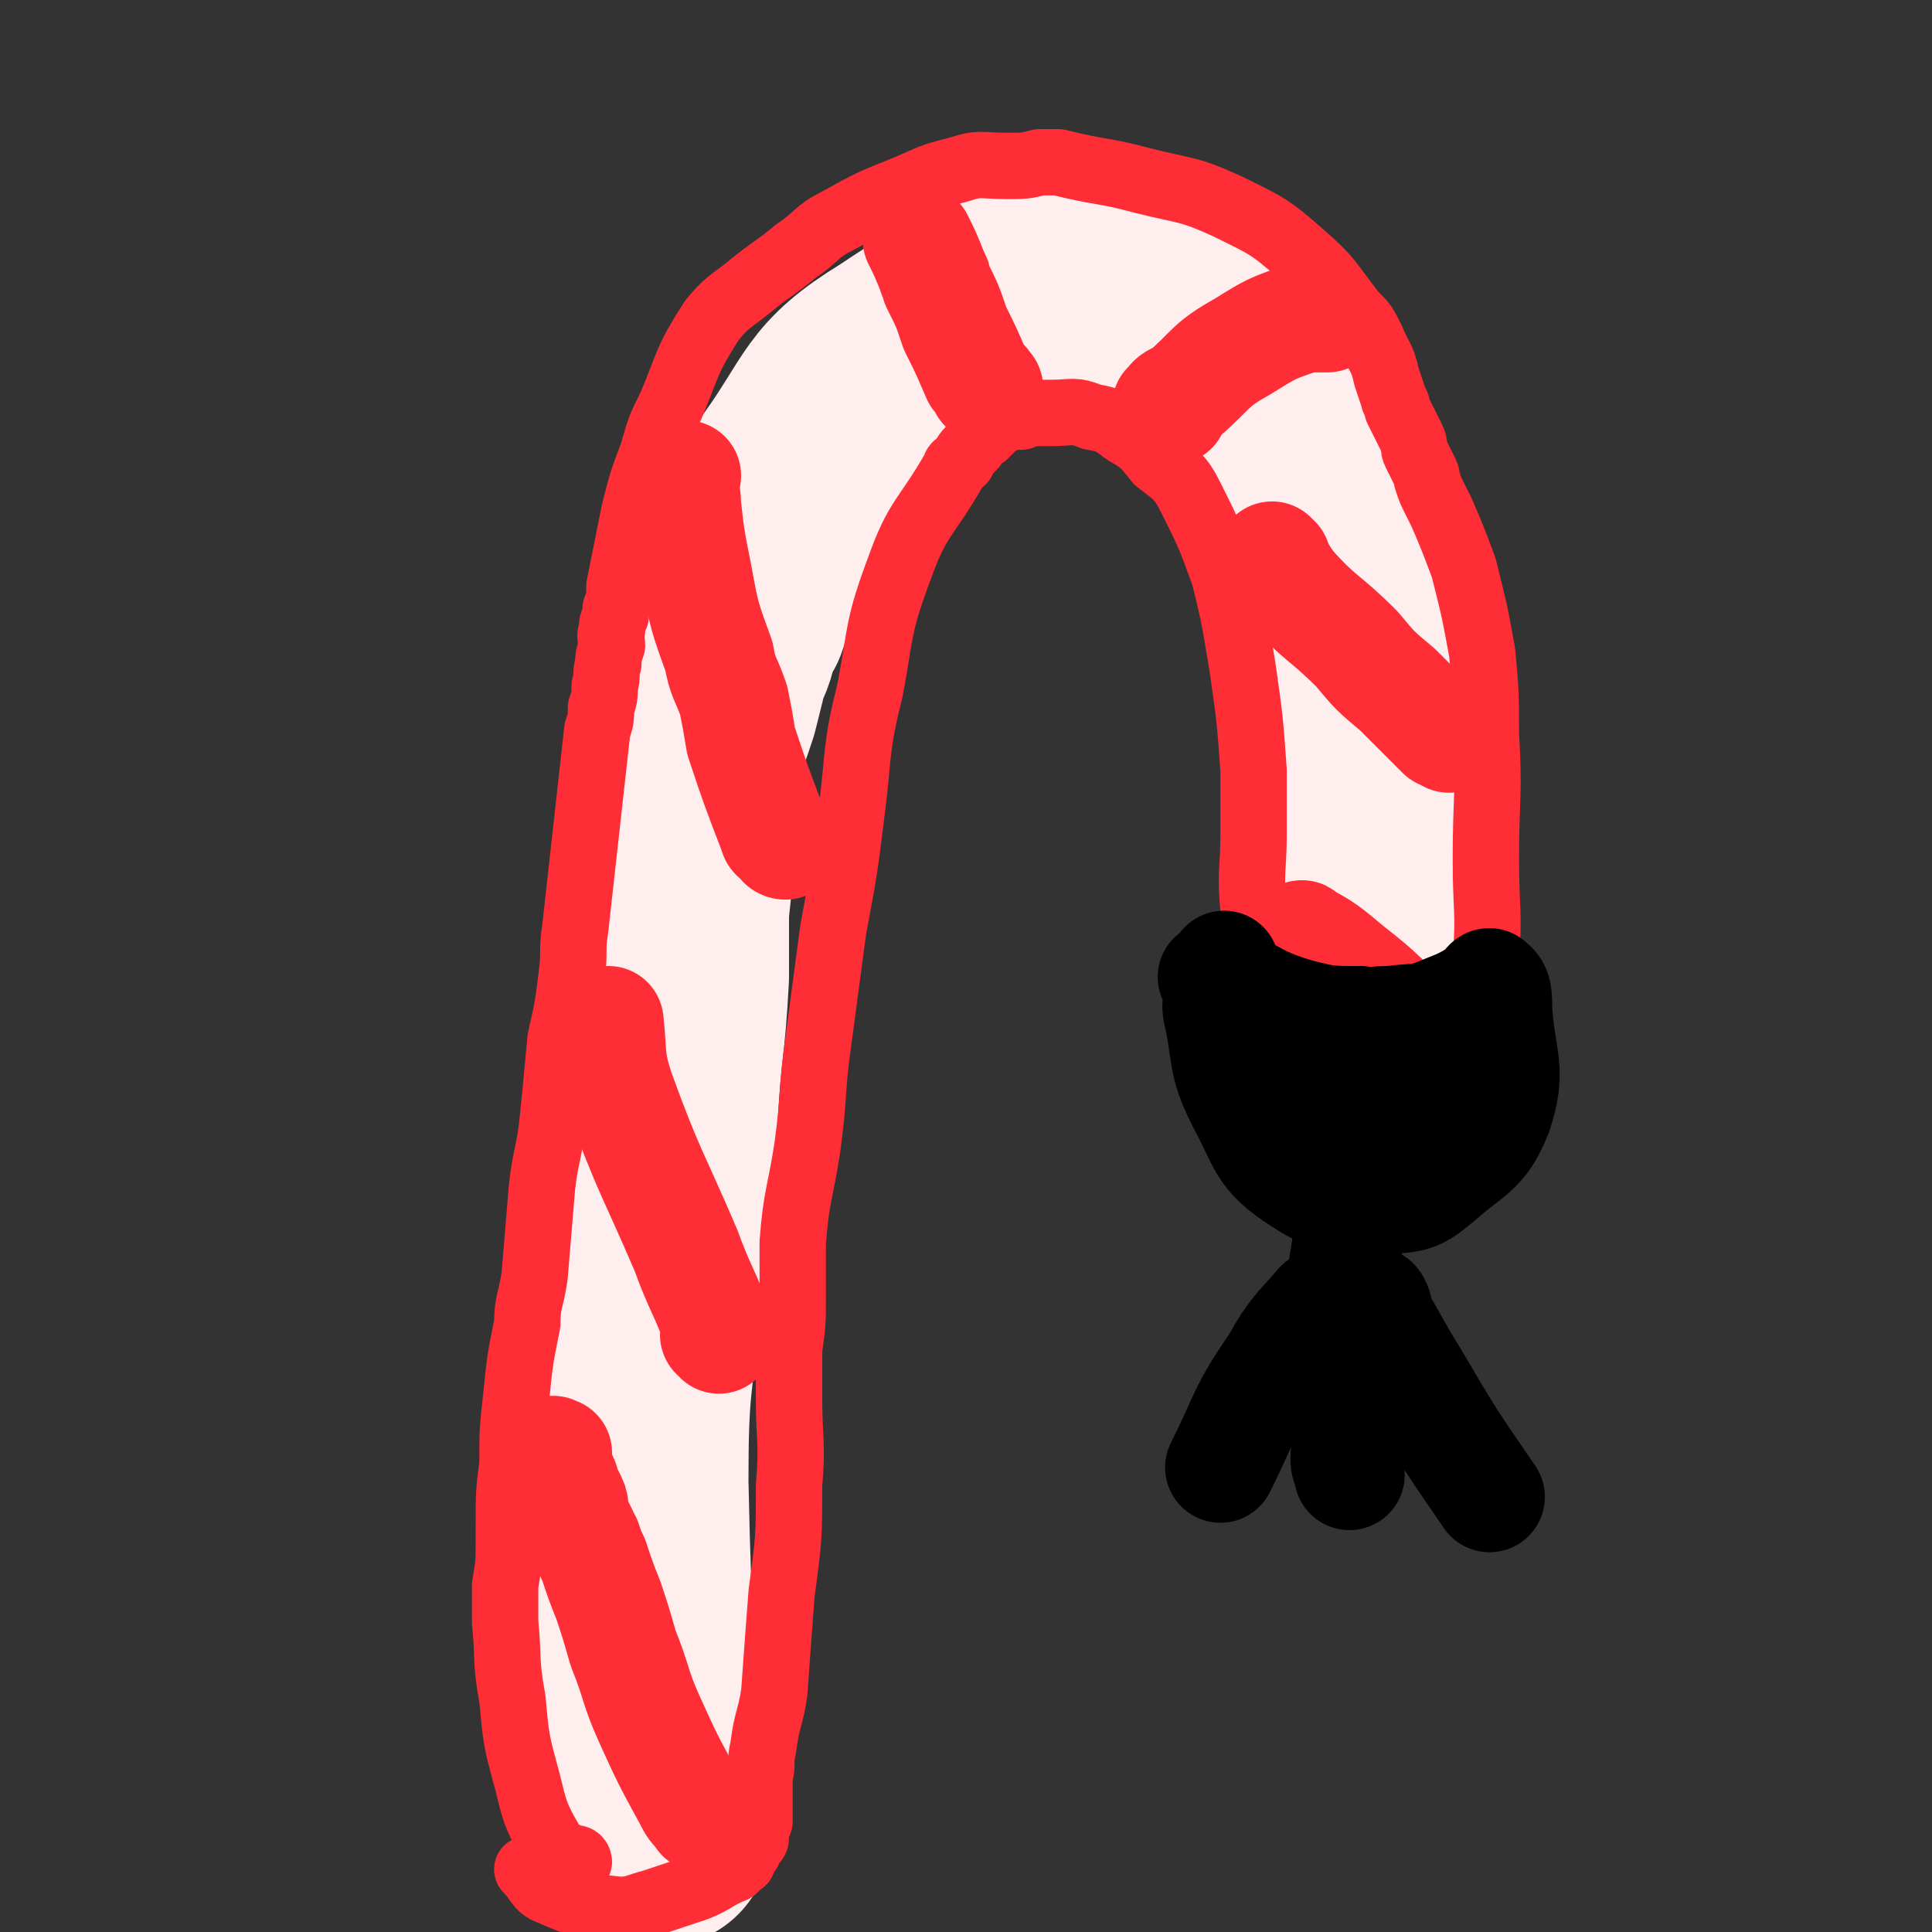
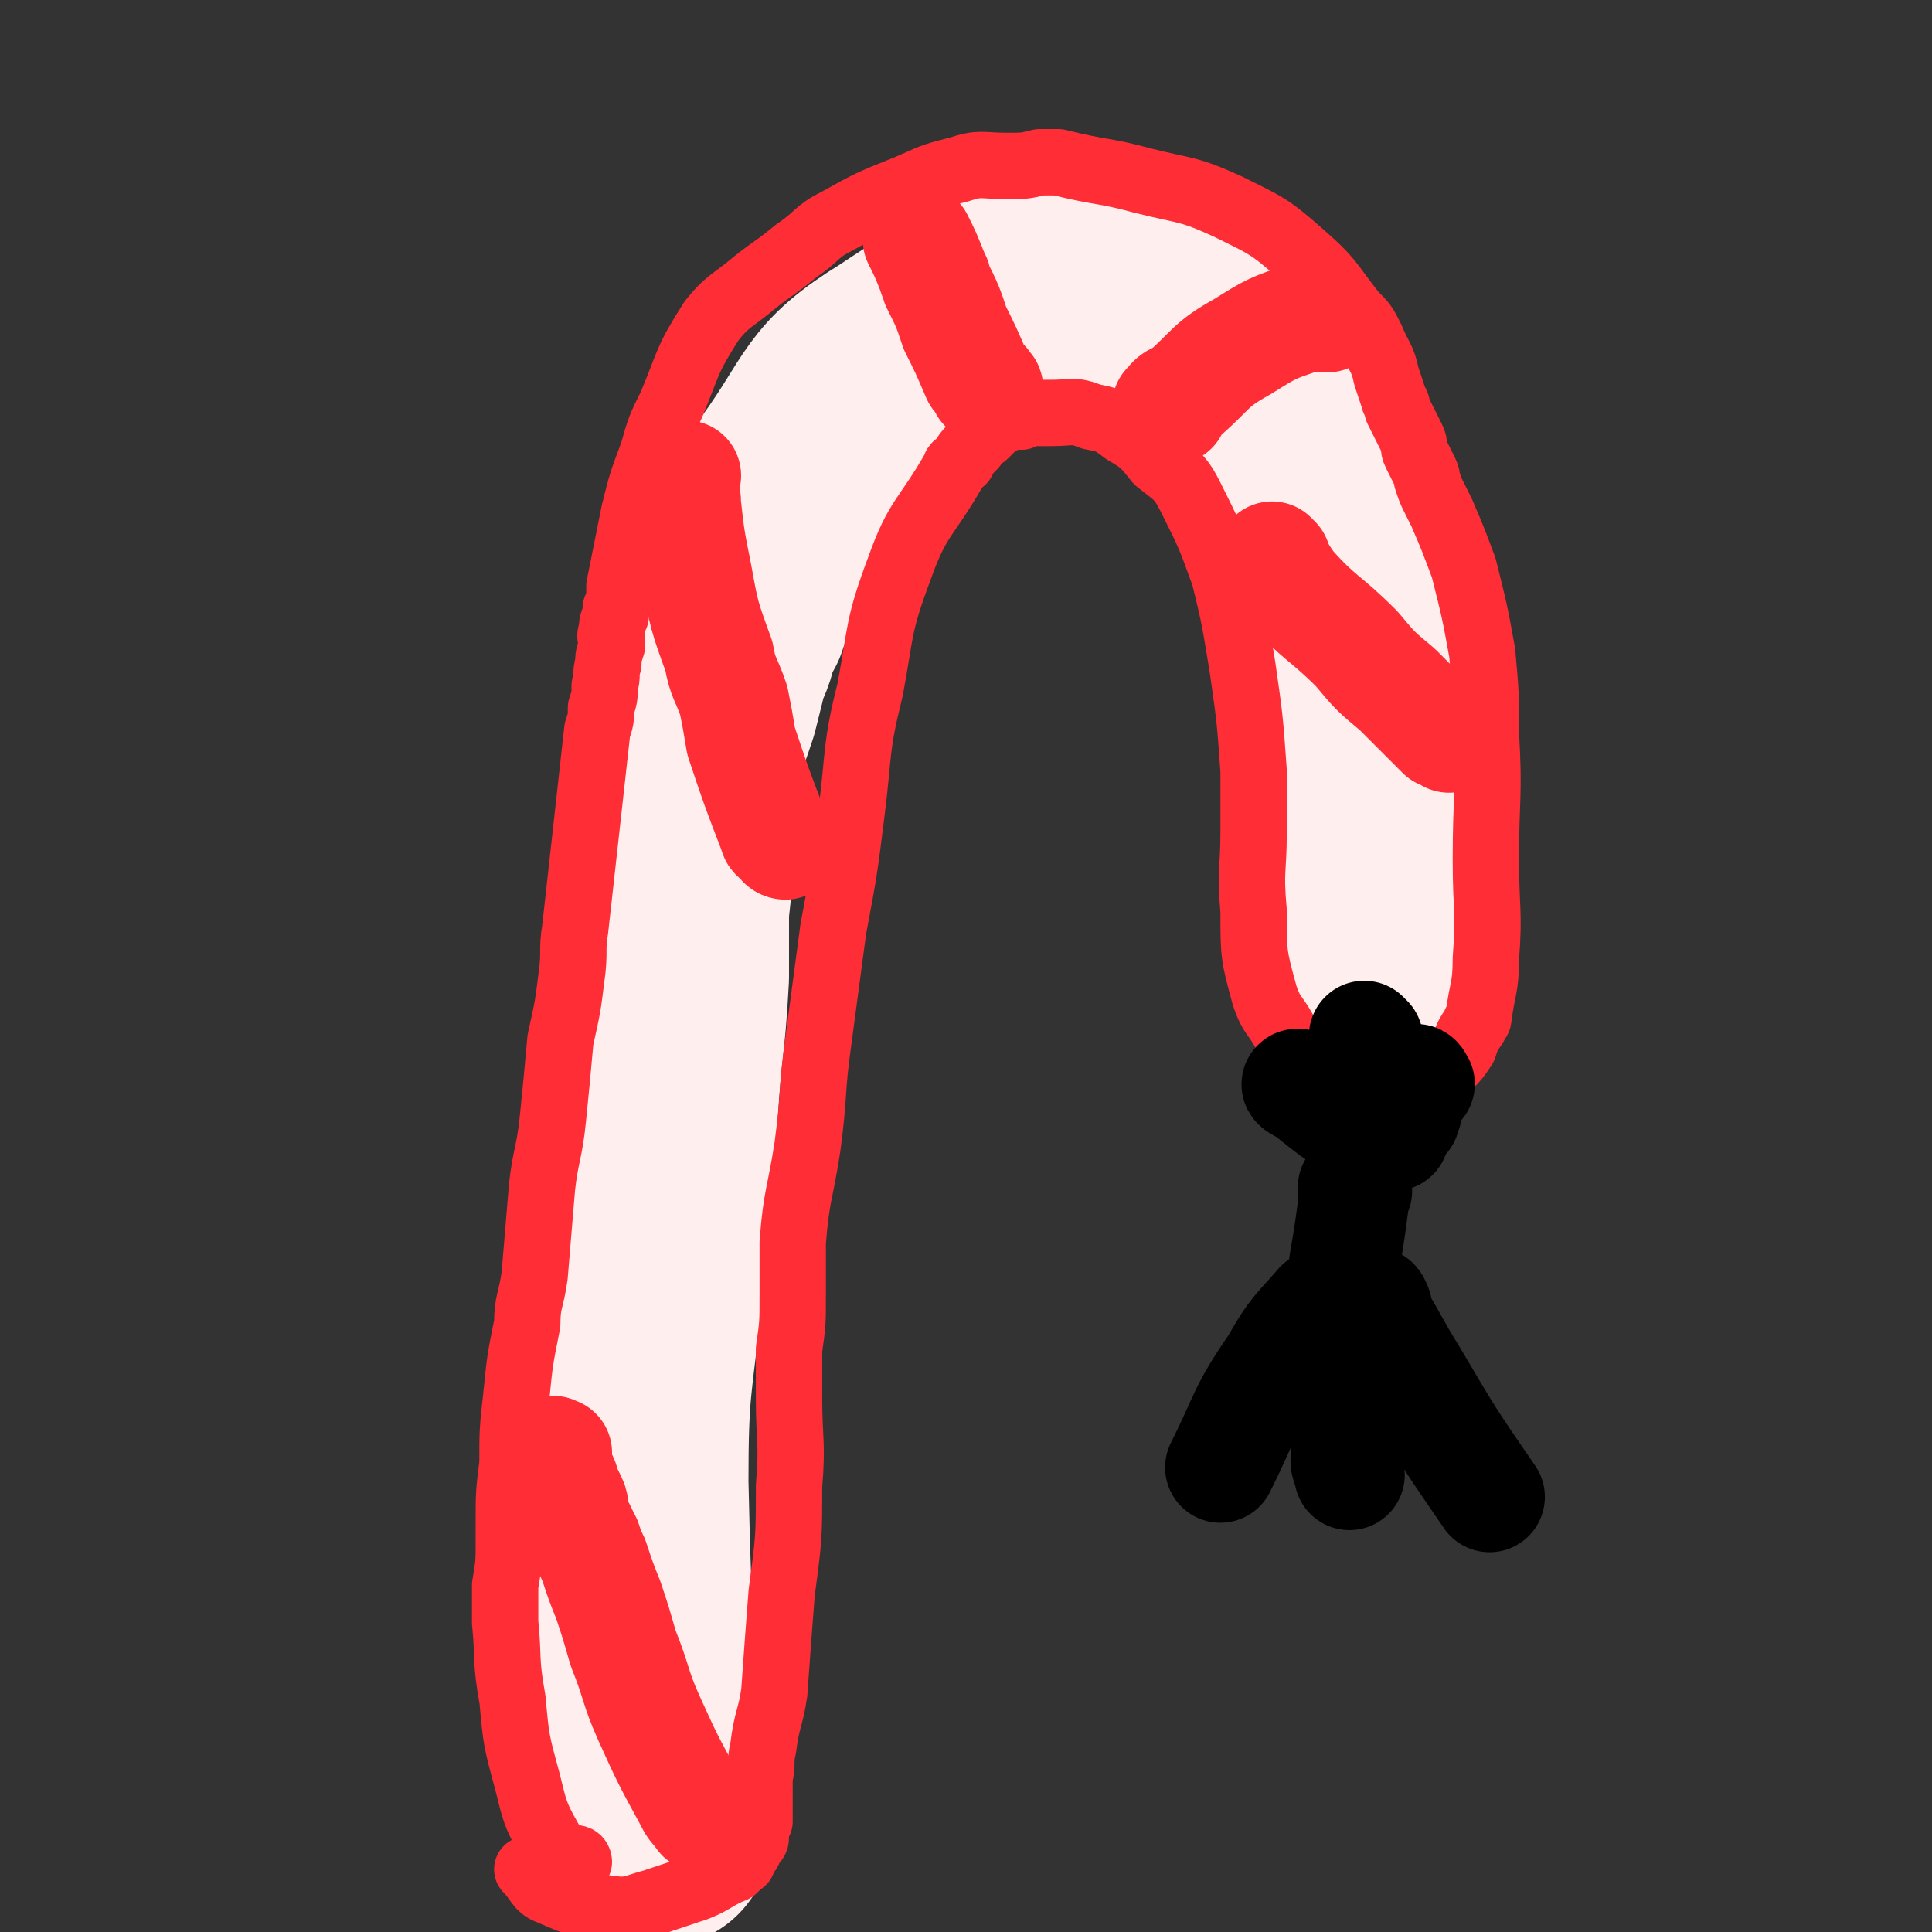
<svg xmlns="http://www.w3.org/2000/svg" viewBox="0 0 524 524" version="1.1">
  <rect x="0" y="0" width="524" height="524" fill="#333333" stroke="none" />
  <g fill="none" stroke="#FFEEEE" stroke-width="60" stroke-linecap="round" stroke-linejoin="round">
    <path d="M179,498c0,-1 -1,-2 -1,-1 0,0 1,1 0,1 0,0 0,-1 0,-1 -3,-48 -4,-48 -5,-95 0,-26 1,-26 4,-53 1,-12 4,-11 5,-23 1,-12 -1,-12 -1,-24 1,-18 2,-18 3,-37 0,-9 0,-9 0,-18 1,-9 1,-9 1,-19 1,-4 1,-4 1,-9 1,-4 1,-4 1,-7 1,-5 0,-5 1,-10 2,-5 2,-5 4,-11 1,-4 1,-4 2,-8 1,-5 2,-5 3,-9 1,-4 1,-4 3,-7 1,-3 1,-3 2,-6 1,-3 0,-3 1,-5 6,-13 4,-14 12,-26 13,-18 11,-22 29,-33 21,-14 24,-15 48,-17 17,-1 20,2 35,10 10,6 8,9 16,18 3,3 4,3 5,7 9,18 10,18 17,38 4,14 4,15 5,29 2,14 0,15 0,29 0,13 0,13 0,25 0,11 1,11 1,21 0,4 0,4 0,8 0,2 0,2 0,4 0,0 0,0 0,1 " />
  </g>
  <g fill="none" stroke="#FE2D36" stroke-width="30" stroke-linecap="round" stroke-linejoin="round">
    <path d="M191,493c0,0 -1,0 -1,-1 0,0 0,0 0,0 -2,-2 -2,-2 -3,-4 -6,-11 -6,-11 -11,-22 -4,-9 -3,-9 -7,-19 -2,-7 -2,-7 -4,-13 -2,-5 -2,-5 -4,-11 -1,-2 -1,-2 -2,-5 -1,-1 -1,-1 -1,-2 -1,-2 -1,-2 -2,-4 -1,-2 0,-3 -1,-5 -1,-2 -1,-2 -2,-4 0,-1 0,-1 -1,-3 -1,-3 -1,-3 -2,-6 0,-1 0,0 1,0 " />
-     <path d="M195,363c0,-1 0,-1 -1,-1 0,-1 1,0 1,-1 -4,-11 -5,-11 -9,-22 -9,-21 -10,-21 -18,-43 -3,-9 -2,-10 -3,-19 0,0 0,0 0,0 " />
    <path d="M213,229c0,0 -1,0 -1,-1 0,0 0,0 0,0 -1,-1 -2,-1 -2,-2 -5,-13 -5,-13 -9,-25 -1,-6 -1,-6 -2,-11 -2,-6 -3,-6 -4,-12 -4,-11 -4,-11 -6,-22 -2,-10 -2,-10 -3,-19 0,-4 -1,-4 -1,-7 0,-1 1,-1 1,-1 " />
    <path d="M268,106c0,-1 0,-1 -1,-1 0,-1 0,-1 0,-1 -1,-1 -1,-1 -2,-2 -3,-7 -3,-7 -6,-13 -2,-6 -2,-6 -5,-12 0,-2 -1,-2 -1,-3 -2,-5 -2,-5 -4,-9 " />
    <path d="M318,111c-1,0 -2,-1 -1,-1 1,-2 2,-2 4,-3 8,-7 7,-8 16,-13 8,-5 8,-5 17,-8 2,0 3,0 5,0 0,0 0,0 1,0 " />
    <path d="M346,152c0,0 -1,-1 -1,-1 2,3 2,4 5,8 8,9 9,8 18,17 5,6 5,6 11,11 4,4 4,4 8,8 1,1 1,1 2,2 1,1 1,1 2,2 1,0 1,0 2,1 " />
-     <path d="M354,255c0,0 -1,-2 -1,-1 6,3 7,4 13,9 9,7 8,7 17,15 1,1 2,0 3,1 " />
  </g>
  <g fill="none" stroke="#FE2D36" stroke-width="18" stroke-linecap="round" stroke-linejoin="round">
    <path d="M157,505c0,0 0,-1 -1,-1 0,0 0,0 -1,0 -3,-2 -4,-1 -6,-5 -4,-7 -4,-8 -6,-16 -3,-11 -3,-11 -4,-22 -2,-11 -1,-11 -2,-21 0,-5 0,-5 0,-10 1,-6 1,-6 1,-12 0,-3 0,-3 0,-5 0,-8 0,-8 1,-16 0,-9 0,-9 1,-18 1,-10 1,-10 3,-20 0,-6 1,-6 2,-13 1,-12 1,-12 2,-24 1,-9 2,-9 3,-19 1,-10 1,-10 2,-21 2,-9 2,-9 3,-17 1,-7 0,-7 1,-13 1,-9 1,-9 2,-18 1,-9 1,-9 2,-18 1,-9 1,-9 2,-18 1,-3 1,-3 1,-6 1,-3 1,-3 1,-6 1,-3 0,-3 1,-6 0,-2 0,-2 1,-5 0,-2 -1,-2 0,-4 0,-2 0,-2 1,-4 0,-1 0,-1 0,-2 1,-2 1,-2 1,-4 0,-1 0,-1 0,-2 2,-10 2,-10 4,-20 2,-8 2,-8 5,-16 2,-7 2,-7 5,-13 5,-12 4,-12 11,-23 4,-5 5,-5 10,-9 6,-5 7,-5 13,-10 6,-4 5,-5 11,-8 9,-5 9,-5 19,-9 7,-3 6,-3 14,-5 6,-2 6,-1 13,-1 5,0 5,0 9,-1 2,0 2,0 3,0 1,0 1,0 2,0 12,3 12,2 23,5 12,3 12,2 23,7 10,5 11,5 20,13 8,7 7,7 14,16 3,3 3,3 5,7 2,5 3,5 4,10 1,3 1,3 2,6 0,1 1,1 1,3 1,2 1,2 2,4 1,2 1,2 2,4 1,2 0,2 1,4 1,2 1,2 2,4 1,2 1,2 1,3 1,3 1,3 2,5 1,2 1,2 2,4 3,7 3,7 6,15 3,12 3,12 5,23 1,11 1,11 1,22 1,17 0,17 0,34 0,14 1,14 0,27 0,8 -1,8 -2,16 0,1 -1,1 -1,2 -2,3 -2,3 -3,6 -2,3 -2,3 -4,5 -3,3 -3,3 -7,5 -3,2 -3,1 -6,2 -2,1 -2,0 -3,0 -1,0 -1,0 -2,0 -2,0 -2,0 -4,-1 -2,0 -2,1 -3,0 -2,0 -2,-1 -3,-1 -2,-1 -2,-1 -3,-2 -1,0 -1,0 -2,-1 -2,-1 -2,-1 -4,-3 -2,-1 -2,-1 -4,-2 -1,-1 0,-2 -1,-3 -1,-1 -2,-1 -2,-2 -3,-6 -4,-5 -6,-11 -3,-11 -3,-11 -3,-23 -1,-11 0,-11 0,-21 0,-9 0,-9 0,-17 -1,-14 -1,-14 -3,-28 -2,-12 -2,-13 -5,-25 -4,-11 -4,-11 -9,-21 -3,-6 -4,-6 -9,-10 -4,-5 -4,-5 -9,-8 -4,-3 -4,-3 -9,-4 -5,-2 -5,-1 -11,-1 -3,0 -3,0 -6,0 -1,0 -1,0 -2,1 0,0 0,0 -1,0 -1,0 -1,-1 -1,0 -1,0 -1,0 -1,0 -1,1 -1,0 -2,1 0,0 -1,0 -1,0 -1,1 -1,1 -2,2 -1,1 -1,1 -2,2 -2,1 -2,1 -3,3 -2,2 -2,2 -3,4 -1,1 -2,1 -2,2 -8,14 -10,13 -15,27 -6,16 -5,17 -8,33 -4,16 -3,17 -5,33 -2,16 -2,16 -5,32 -2,15 -2,15 -4,30 -2,14 -1,14 -3,29 -2,13 -3,13 -4,26 0,7 0,7 0,14 0,8 0,8 -1,15 0,5 0,5 0,10 0,1 0,1 0,3 0,12 1,12 0,24 0,14 0,14 -2,29 -1,13 -1,13 -2,27 -1,7 -2,7 -3,15 -1,4 0,4 -1,8 0,6 0,6 0,12 -1,2 -1,2 -1,4 0,1 0,1 -1,2 -1,1 -1,1 -1,2 -1,1 -1,1 -1,1 -1,1 0,2 -1,2 -1,1 -1,1 -2,2 -5,2 -5,3 -10,5 -6,2 -6,2 -12,4 -4,1 -5,2 -9,2 -9,-1 -10,-1 -19,-5 -3,-1 -3,-3 -6,-6 " />
  </g>
  <g fill="none" stroke="#000000" stroke-width="30" stroke-linecap="round" stroke-linejoin="round">
-     <path d="M330,266c0,0 -1,-1 -1,-1 1,0 1,1 3,1 10,5 10,6 20,9 8,2 8,2 17,2 3,1 3,0 7,0 1,0 1,1 1,0 8,-1 8,0 15,-3 5,-2 5,-2 10,-5 1,-1 2,-3 2,-2 2,1 2,3 2,7 1,14 4,16 0,28 -4,10 -7,10 -15,17 -6,5 -7,6 -15,6 -11,0 -14,1 -23,-5 -11,-7 -10,-10 -16,-21 -5,-10 -4,-11 -6,-22 -1,-4 -1,-4 0,-9 0,-1 0,-1 1,-3 0,-1 0,-2 0,-3 " />
    <path d="M353,295c0,0 -2,-1 -1,-1 7,5 8,7 17,12 4,2 4,1 9,2 " />
    <path d="M371,282c0,0 -1,-1 -1,-1 1,1 1,2 2,4 1,8 0,8 1,17 1,3 1,3 2,7 " />
    <path d="M385,294c0,0 -1,-2 -1,-1 -1,1 -1,2 -2,5 0,2 0,2 -1,5 " />
    <path d="M368,323c0,0 0,-1 -1,-1 0,1 0,2 0,5 -2,16 -3,15 -4,32 0,14 2,14 3,28 0,4 -1,4 -1,9 0,2 1,2 1,4 " />
    <path d="M359,355c0,0 -1,-1 -1,-1 -6,7 -7,7 -12,16 -9,13 -8,14 -15,28 " />
    <path d="M373,354c0,0 -1,0 -1,-1 0,0 1,0 1,1 1,1 0,1 0,2 5,8 5,9 10,17 10,17 10,17 21,33 " />
  </g>
</svg>